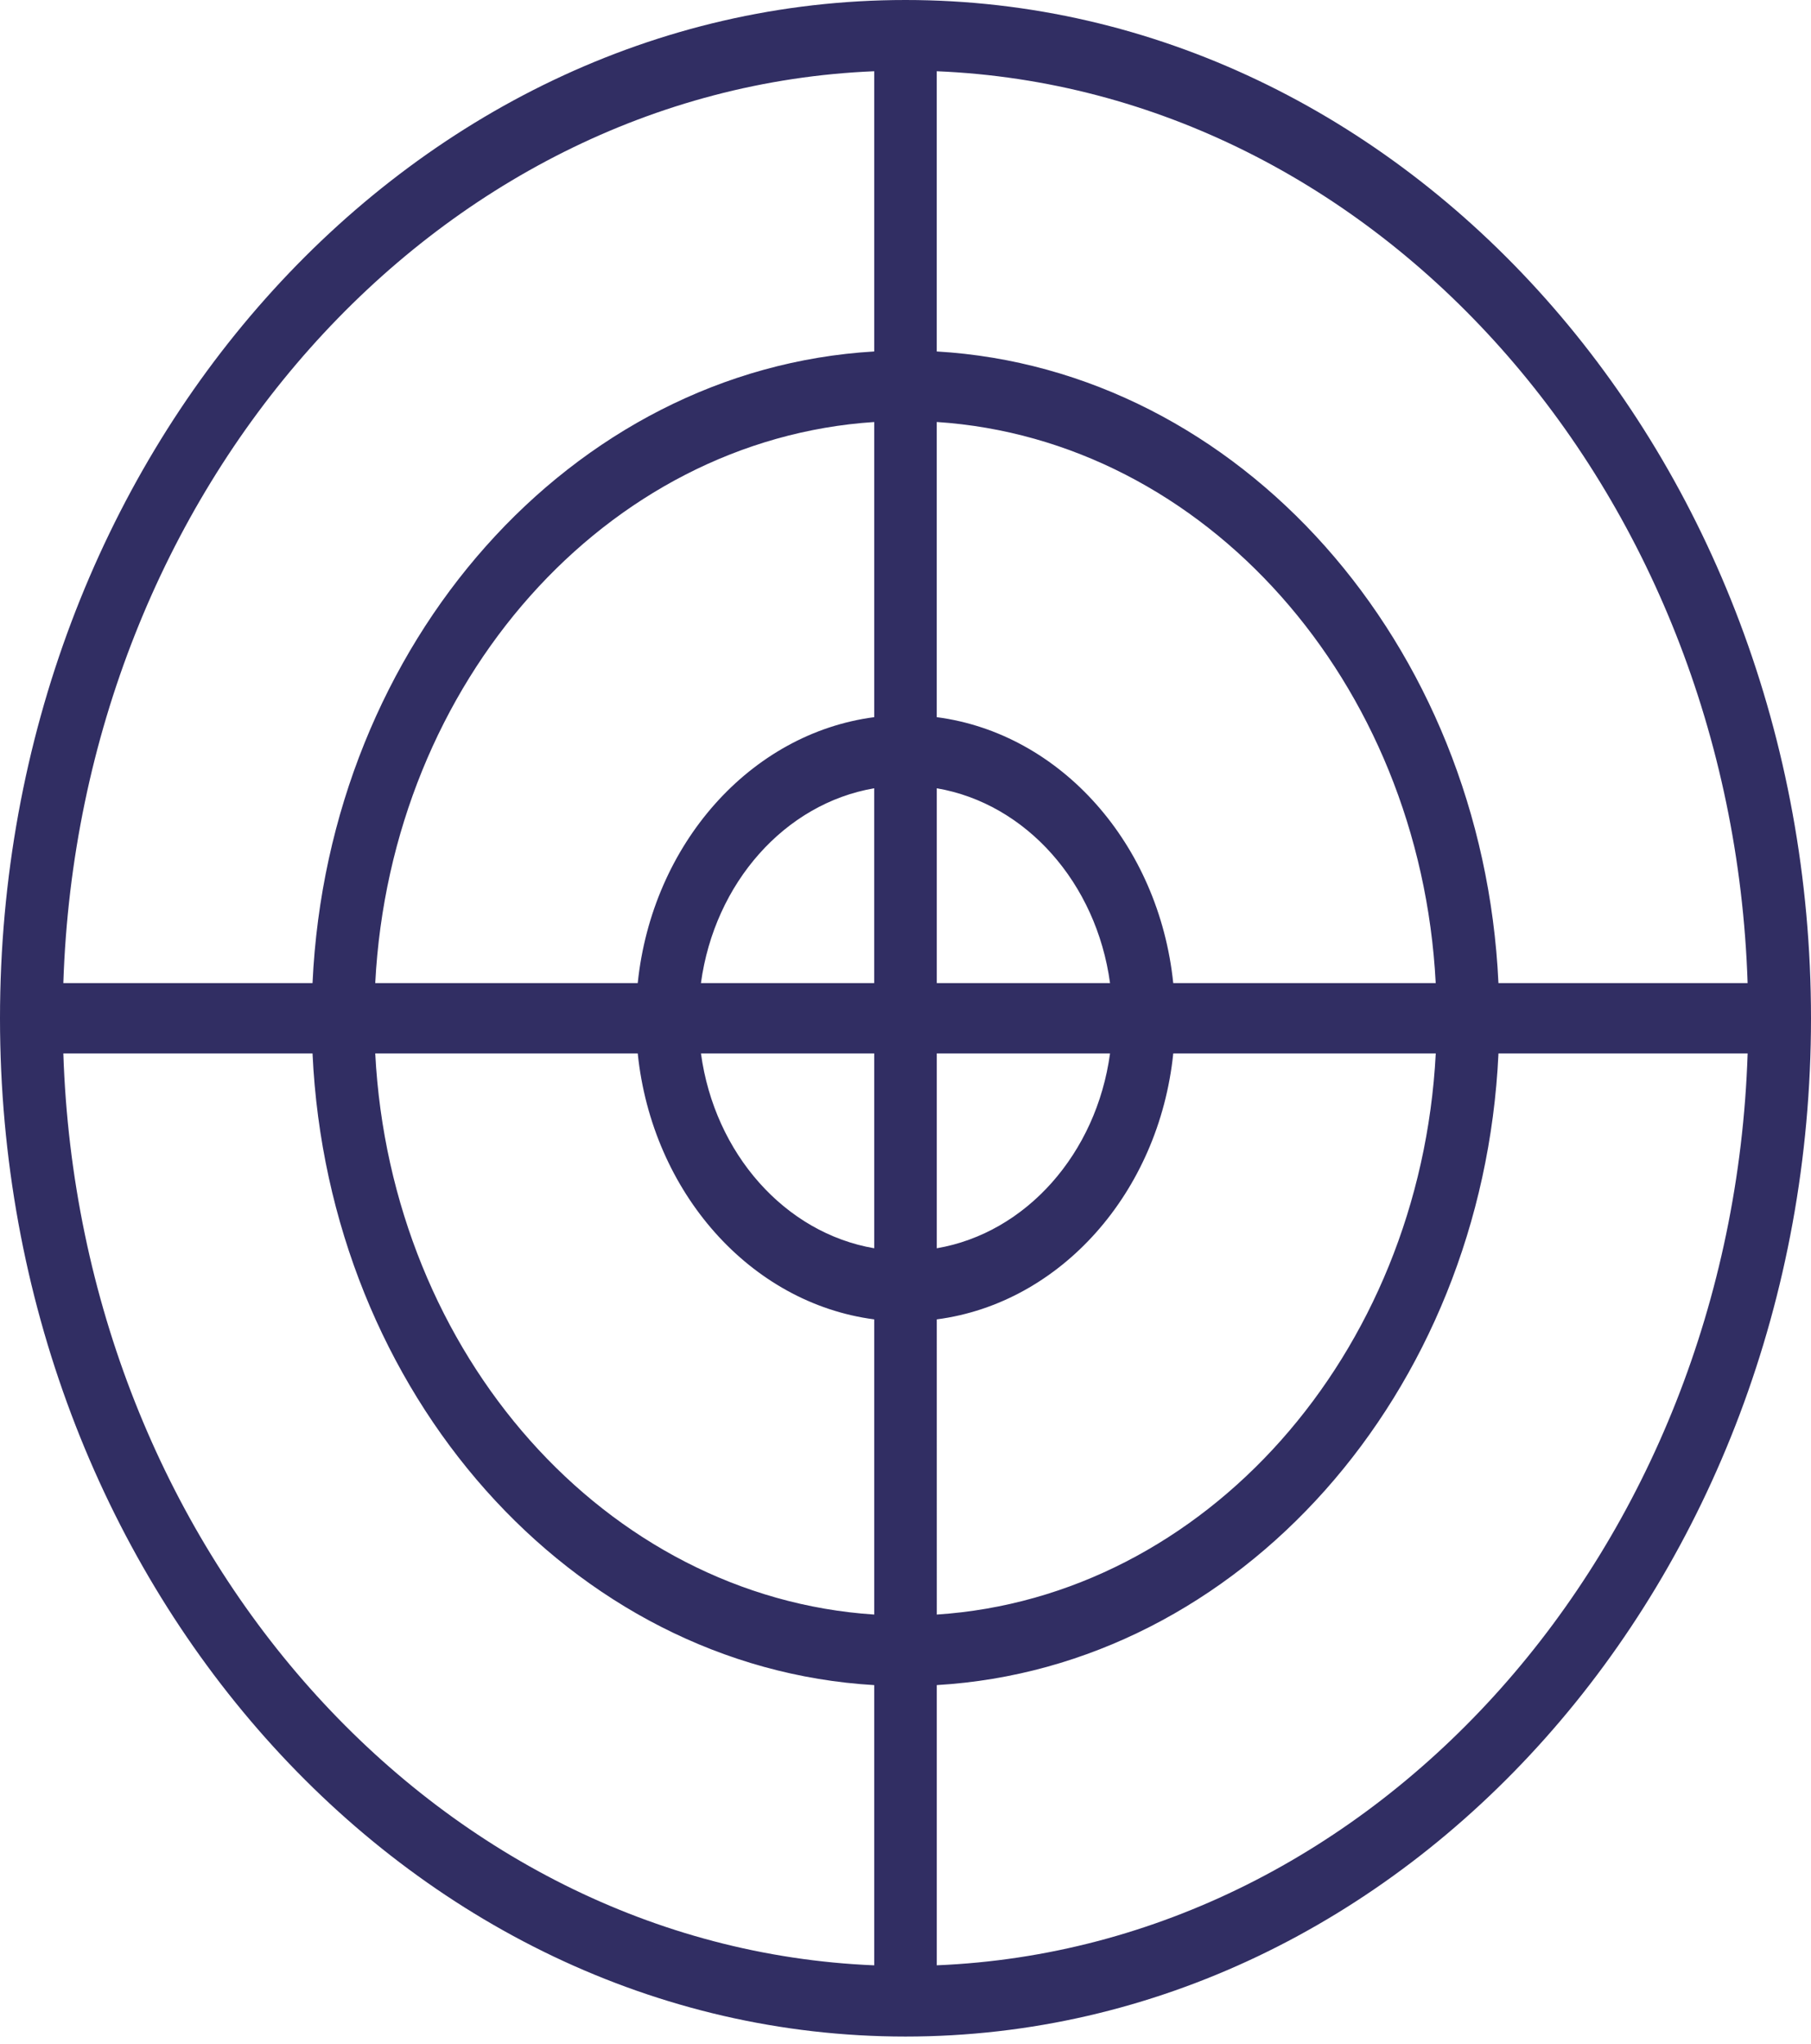
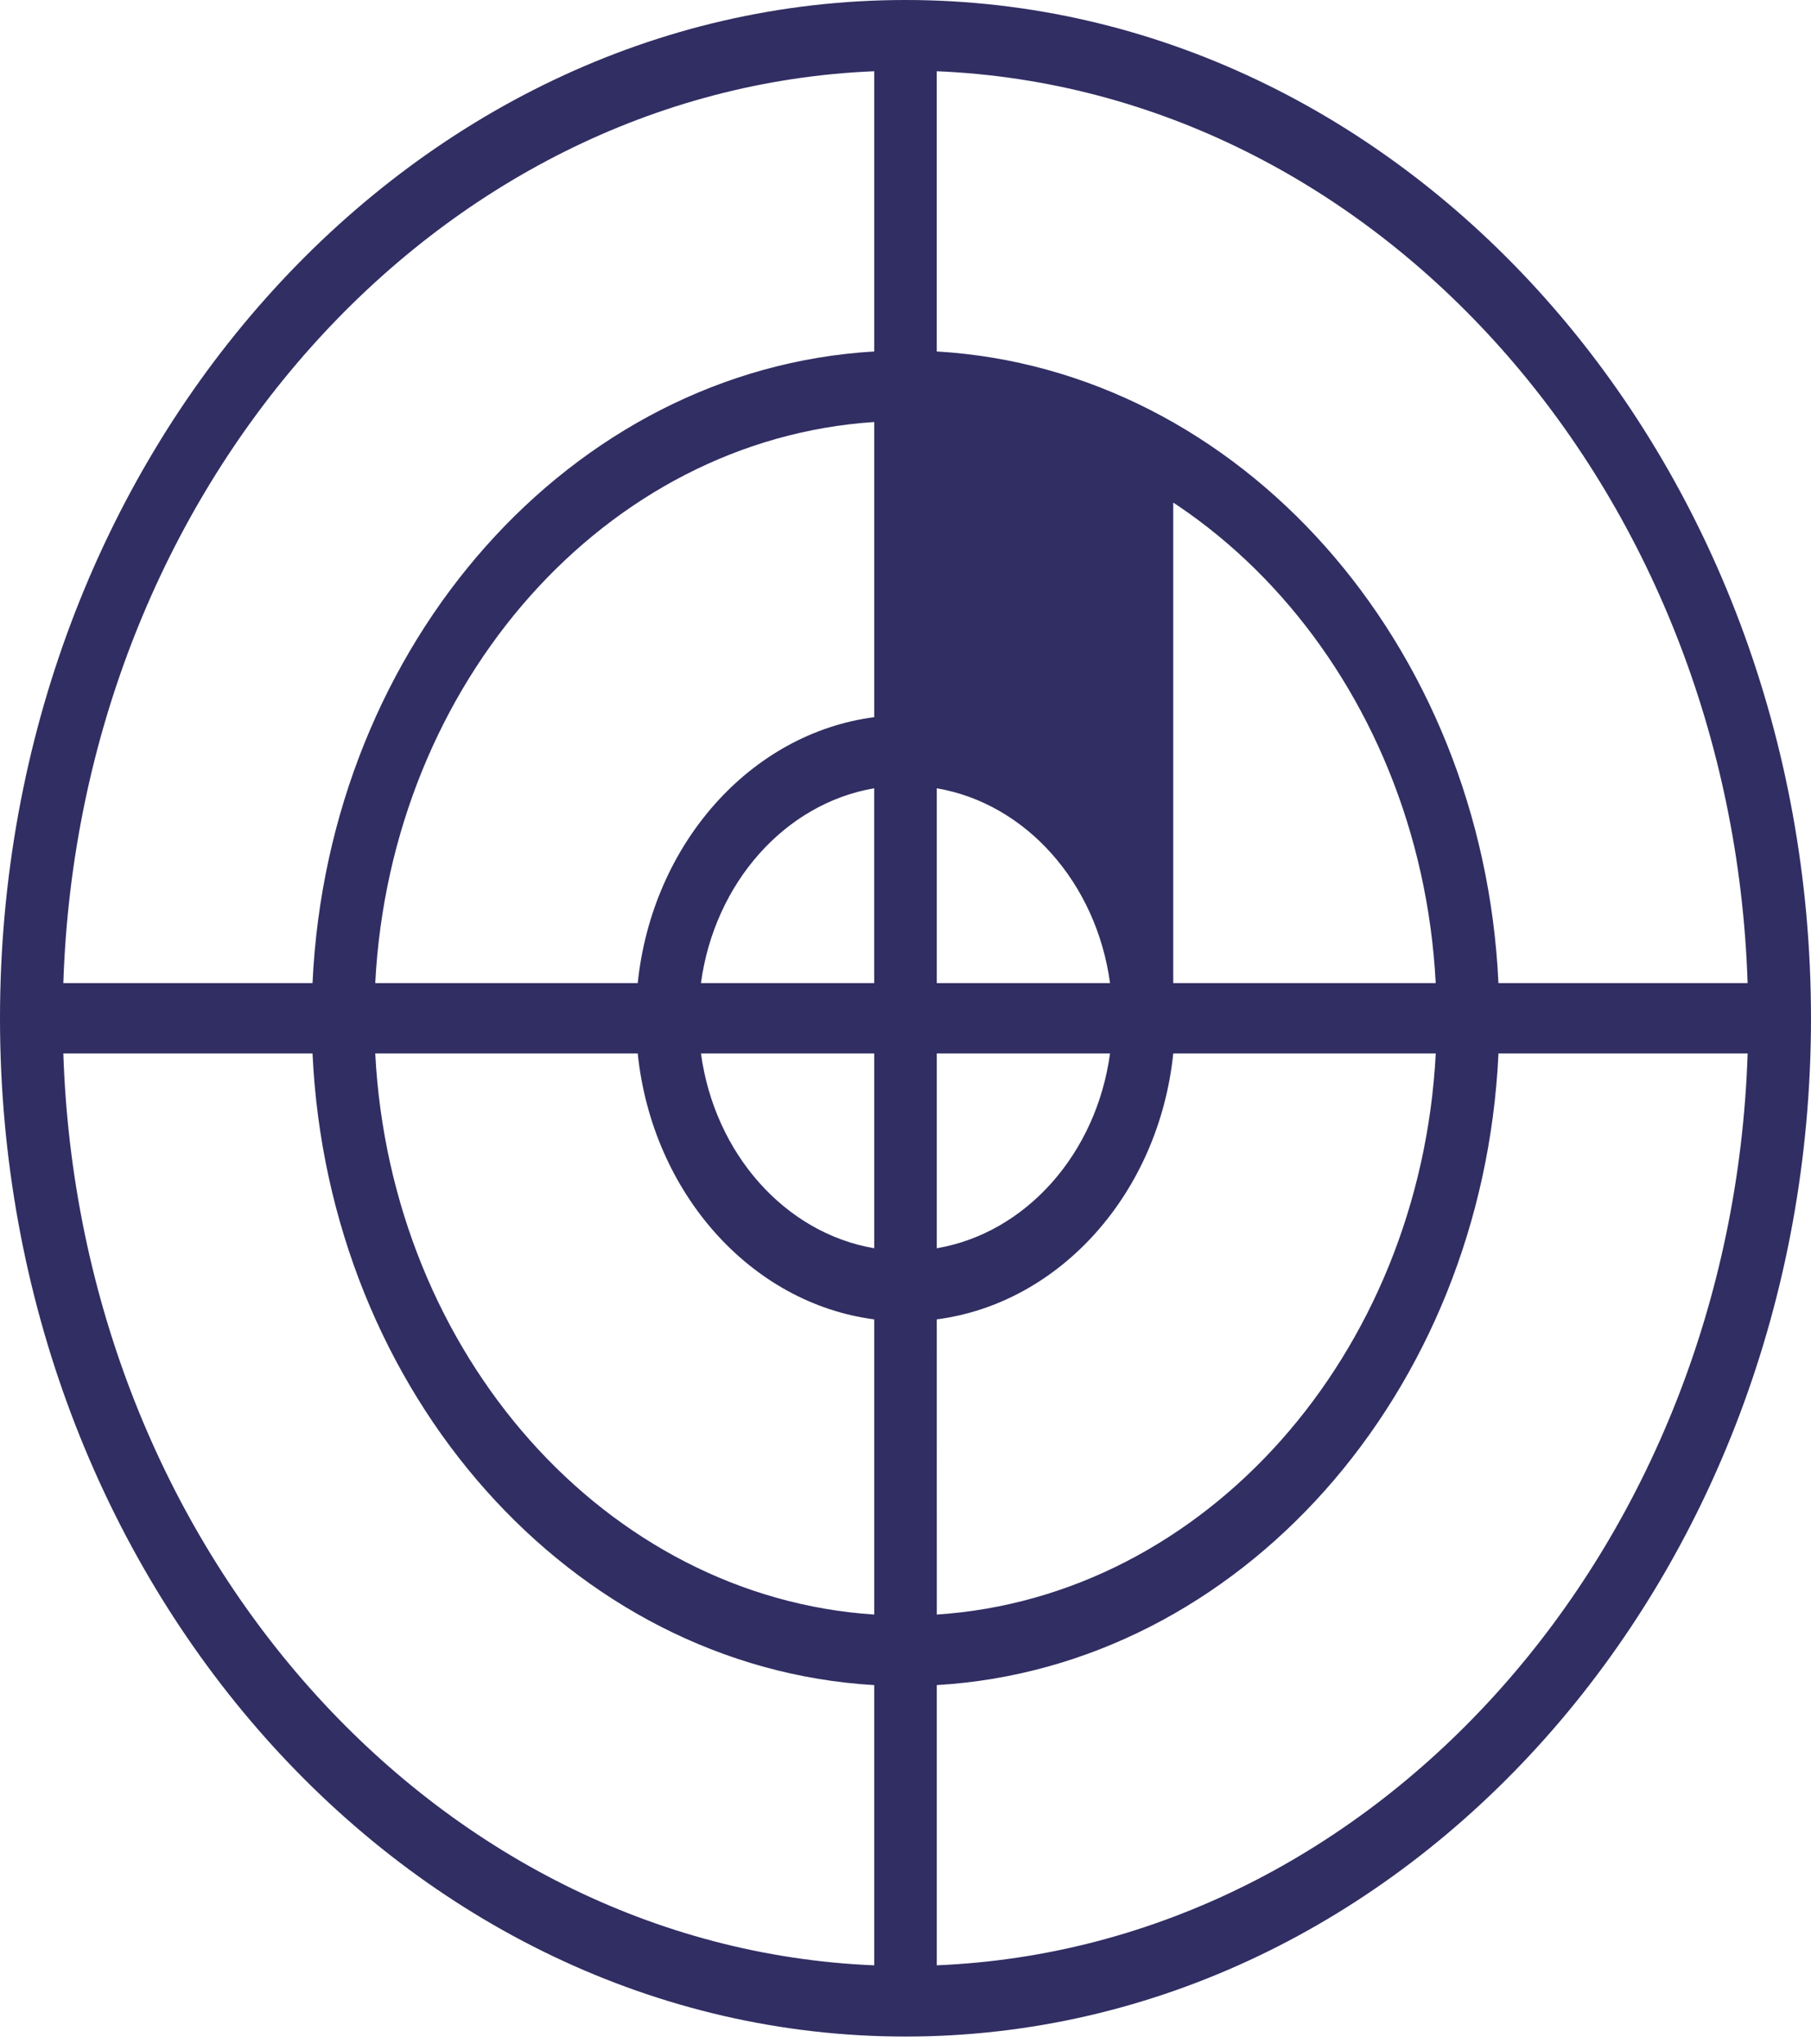
<svg xmlns="http://www.w3.org/2000/svg" width="70" height="79" viewBox="0 0 70 79" fill="none">
-   <path d="M35 0C15.7 0 0 17.653 0 39.35C0 61.048 15.701 78.7 35 78.7C54.299 78.7 70 61.047 70 39.35C69.999 17.653 54.299 0 35 0ZM33.791 75.948C16.785 75.245 3.073 59.828 2.448 40.709H12.08C12.69 53.859 22.095 64.433 33.791 65.119V75.948V75.948ZM33.791 62.393C23.43 61.713 15.11 52.358 14.504 40.709H24.65C25.206 46.087 29.008 50.361 33.791 50.986V62.393V62.393ZM33.791 48.238C30.344 47.648 27.62 44.584 27.094 40.709H33.791V48.238ZM27.093 37.991C27.619 34.115 30.343 31.052 33.79 30.462V37.991H27.093ZM33.791 27.714C29.008 28.339 25.206 32.613 24.65 37.991H14.504C15.11 26.342 23.43 16.988 33.791 16.308V27.714V27.714ZM33.791 13.582C22.095 14.268 12.69 24.842 12.08 37.991H2.448C3.073 18.872 16.785 3.456 33.791 2.753V13.582V13.582ZM36.208 2.753C53.214 3.456 66.927 18.872 67.55 37.991H57.919C57.309 24.842 47.903 14.268 36.208 13.582V2.753ZM42.906 40.709C42.38 44.584 39.656 47.648 36.209 48.238V40.709H42.906ZM36.209 37.991V30.462C39.656 31.052 42.38 34.115 42.906 37.991H36.209ZM45.35 40.709H55.496C54.891 52.358 46.57 61.712 36.21 62.393L36.209 50.986C40.992 50.361 44.794 46.087 45.35 40.709ZM36.208 16.307C46.569 16.988 54.89 26.342 55.494 37.99H45.349V37.991C44.793 32.613 40.992 28.339 36.208 27.714V16.307ZM36.209 75.947V65.118C47.904 64.432 57.309 53.858 57.92 40.709H67.551C66.927 59.828 53.214 75.245 36.209 75.947Z" fill="#312E63" />
+   <path d="M35 0C15.7 0 0 17.653 0 39.35C0 61.048 15.701 78.7 35 78.7C54.299 78.7 70 61.047 70 39.35C69.999 17.653 54.299 0 35 0ZM33.791 75.948C16.785 75.245 3.073 59.828 2.448 40.709H12.08C12.69 53.859 22.095 64.433 33.791 65.119V75.948V75.948ZM33.791 62.393C23.43 61.713 15.11 52.358 14.504 40.709H24.65C25.206 46.087 29.008 50.361 33.791 50.986V62.393V62.393ZM33.791 48.238C30.344 47.648 27.62 44.584 27.094 40.709H33.791V48.238ZM27.093 37.991C27.619 34.115 30.343 31.052 33.79 30.462V37.991H27.093ZM33.791 27.714C29.008 28.339 25.206 32.613 24.65 37.991H14.504C15.11 26.342 23.43 16.988 33.791 16.308V27.714V27.714ZM33.791 13.582C22.095 14.268 12.69 24.842 12.08 37.991H2.448C3.073 18.872 16.785 3.456 33.791 2.753V13.582V13.582ZM36.208 2.753C53.214 3.456 66.927 18.872 67.55 37.991H57.919C57.309 24.842 47.903 14.268 36.208 13.582V2.753ZM42.906 40.709C42.38 44.584 39.656 47.648 36.209 48.238V40.709H42.906ZM36.209 37.991V30.462C39.656 31.052 42.38 34.115 42.906 37.991H36.209ZM45.35 40.709H55.496C54.891 52.358 46.57 61.712 36.21 62.393L36.209 50.986C40.992 50.361 44.794 46.087 45.35 40.709ZM36.208 16.307C46.569 16.988 54.89 26.342 55.494 37.99H45.349V37.991V16.307ZM36.209 75.947V65.118C47.904 64.432 57.309 53.858 57.92 40.709H67.551C66.927 59.828 53.214 75.245 36.209 75.947Z" fill="#312E63" />
</svg>